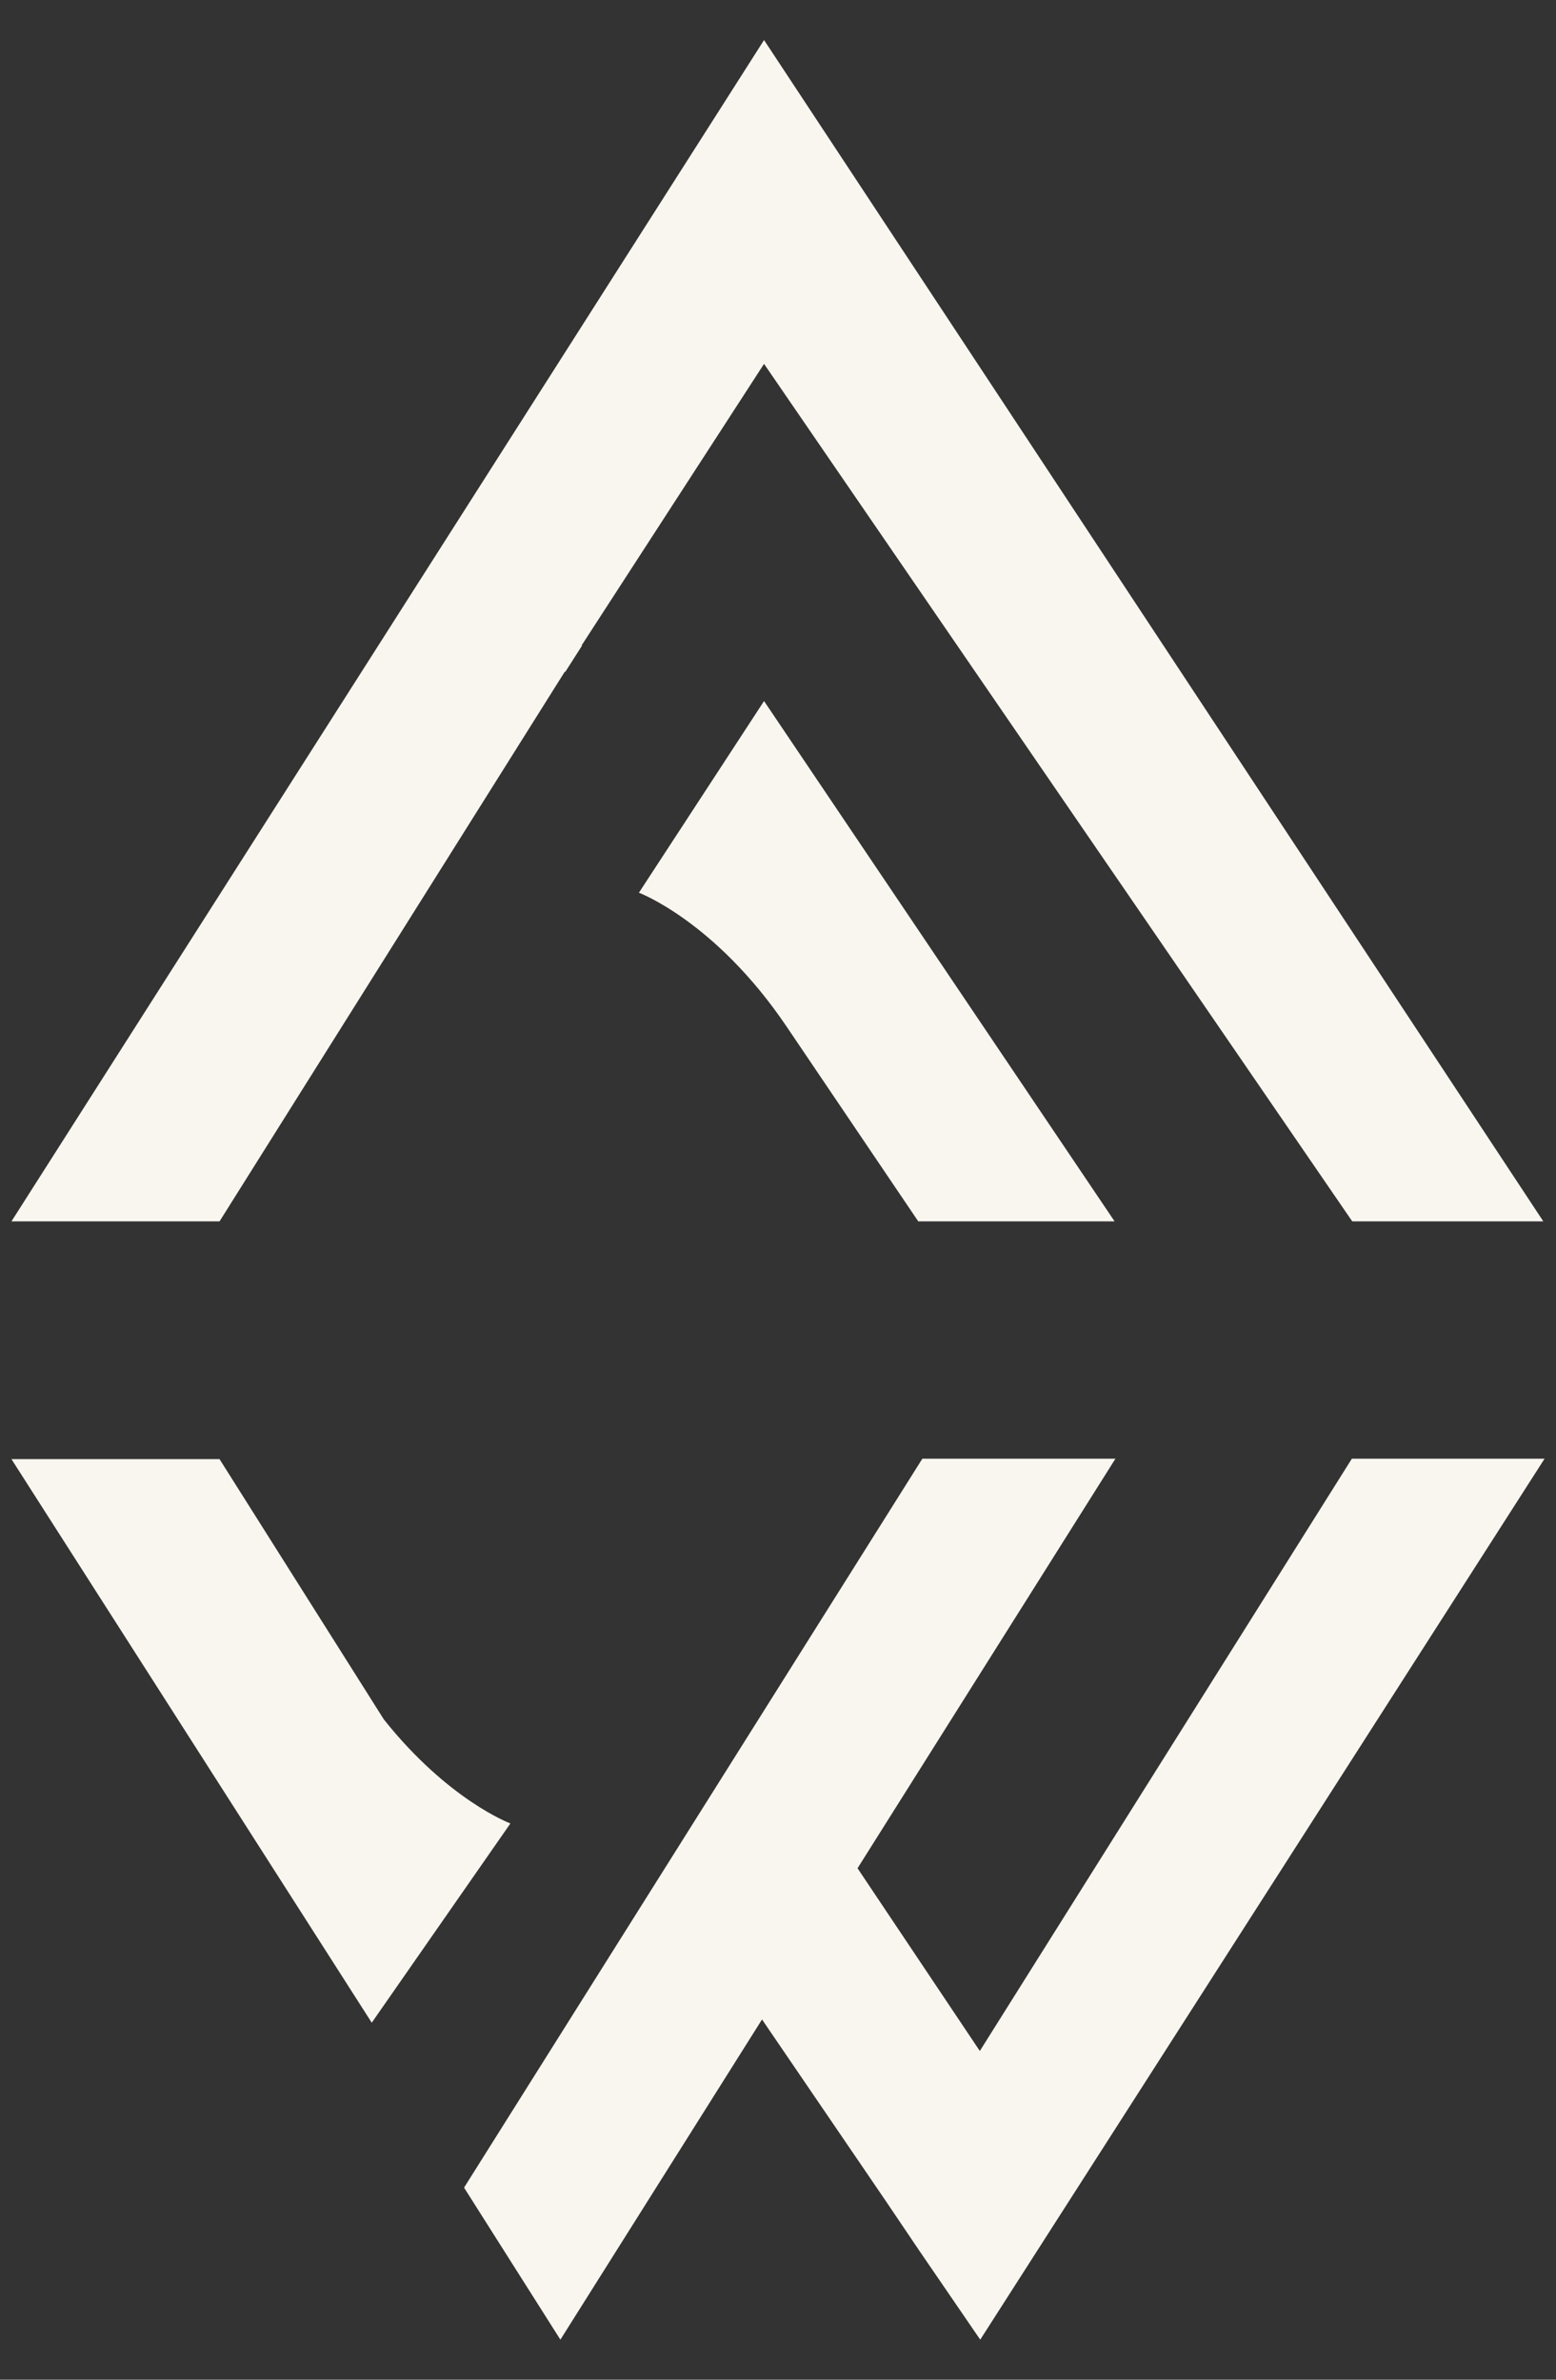
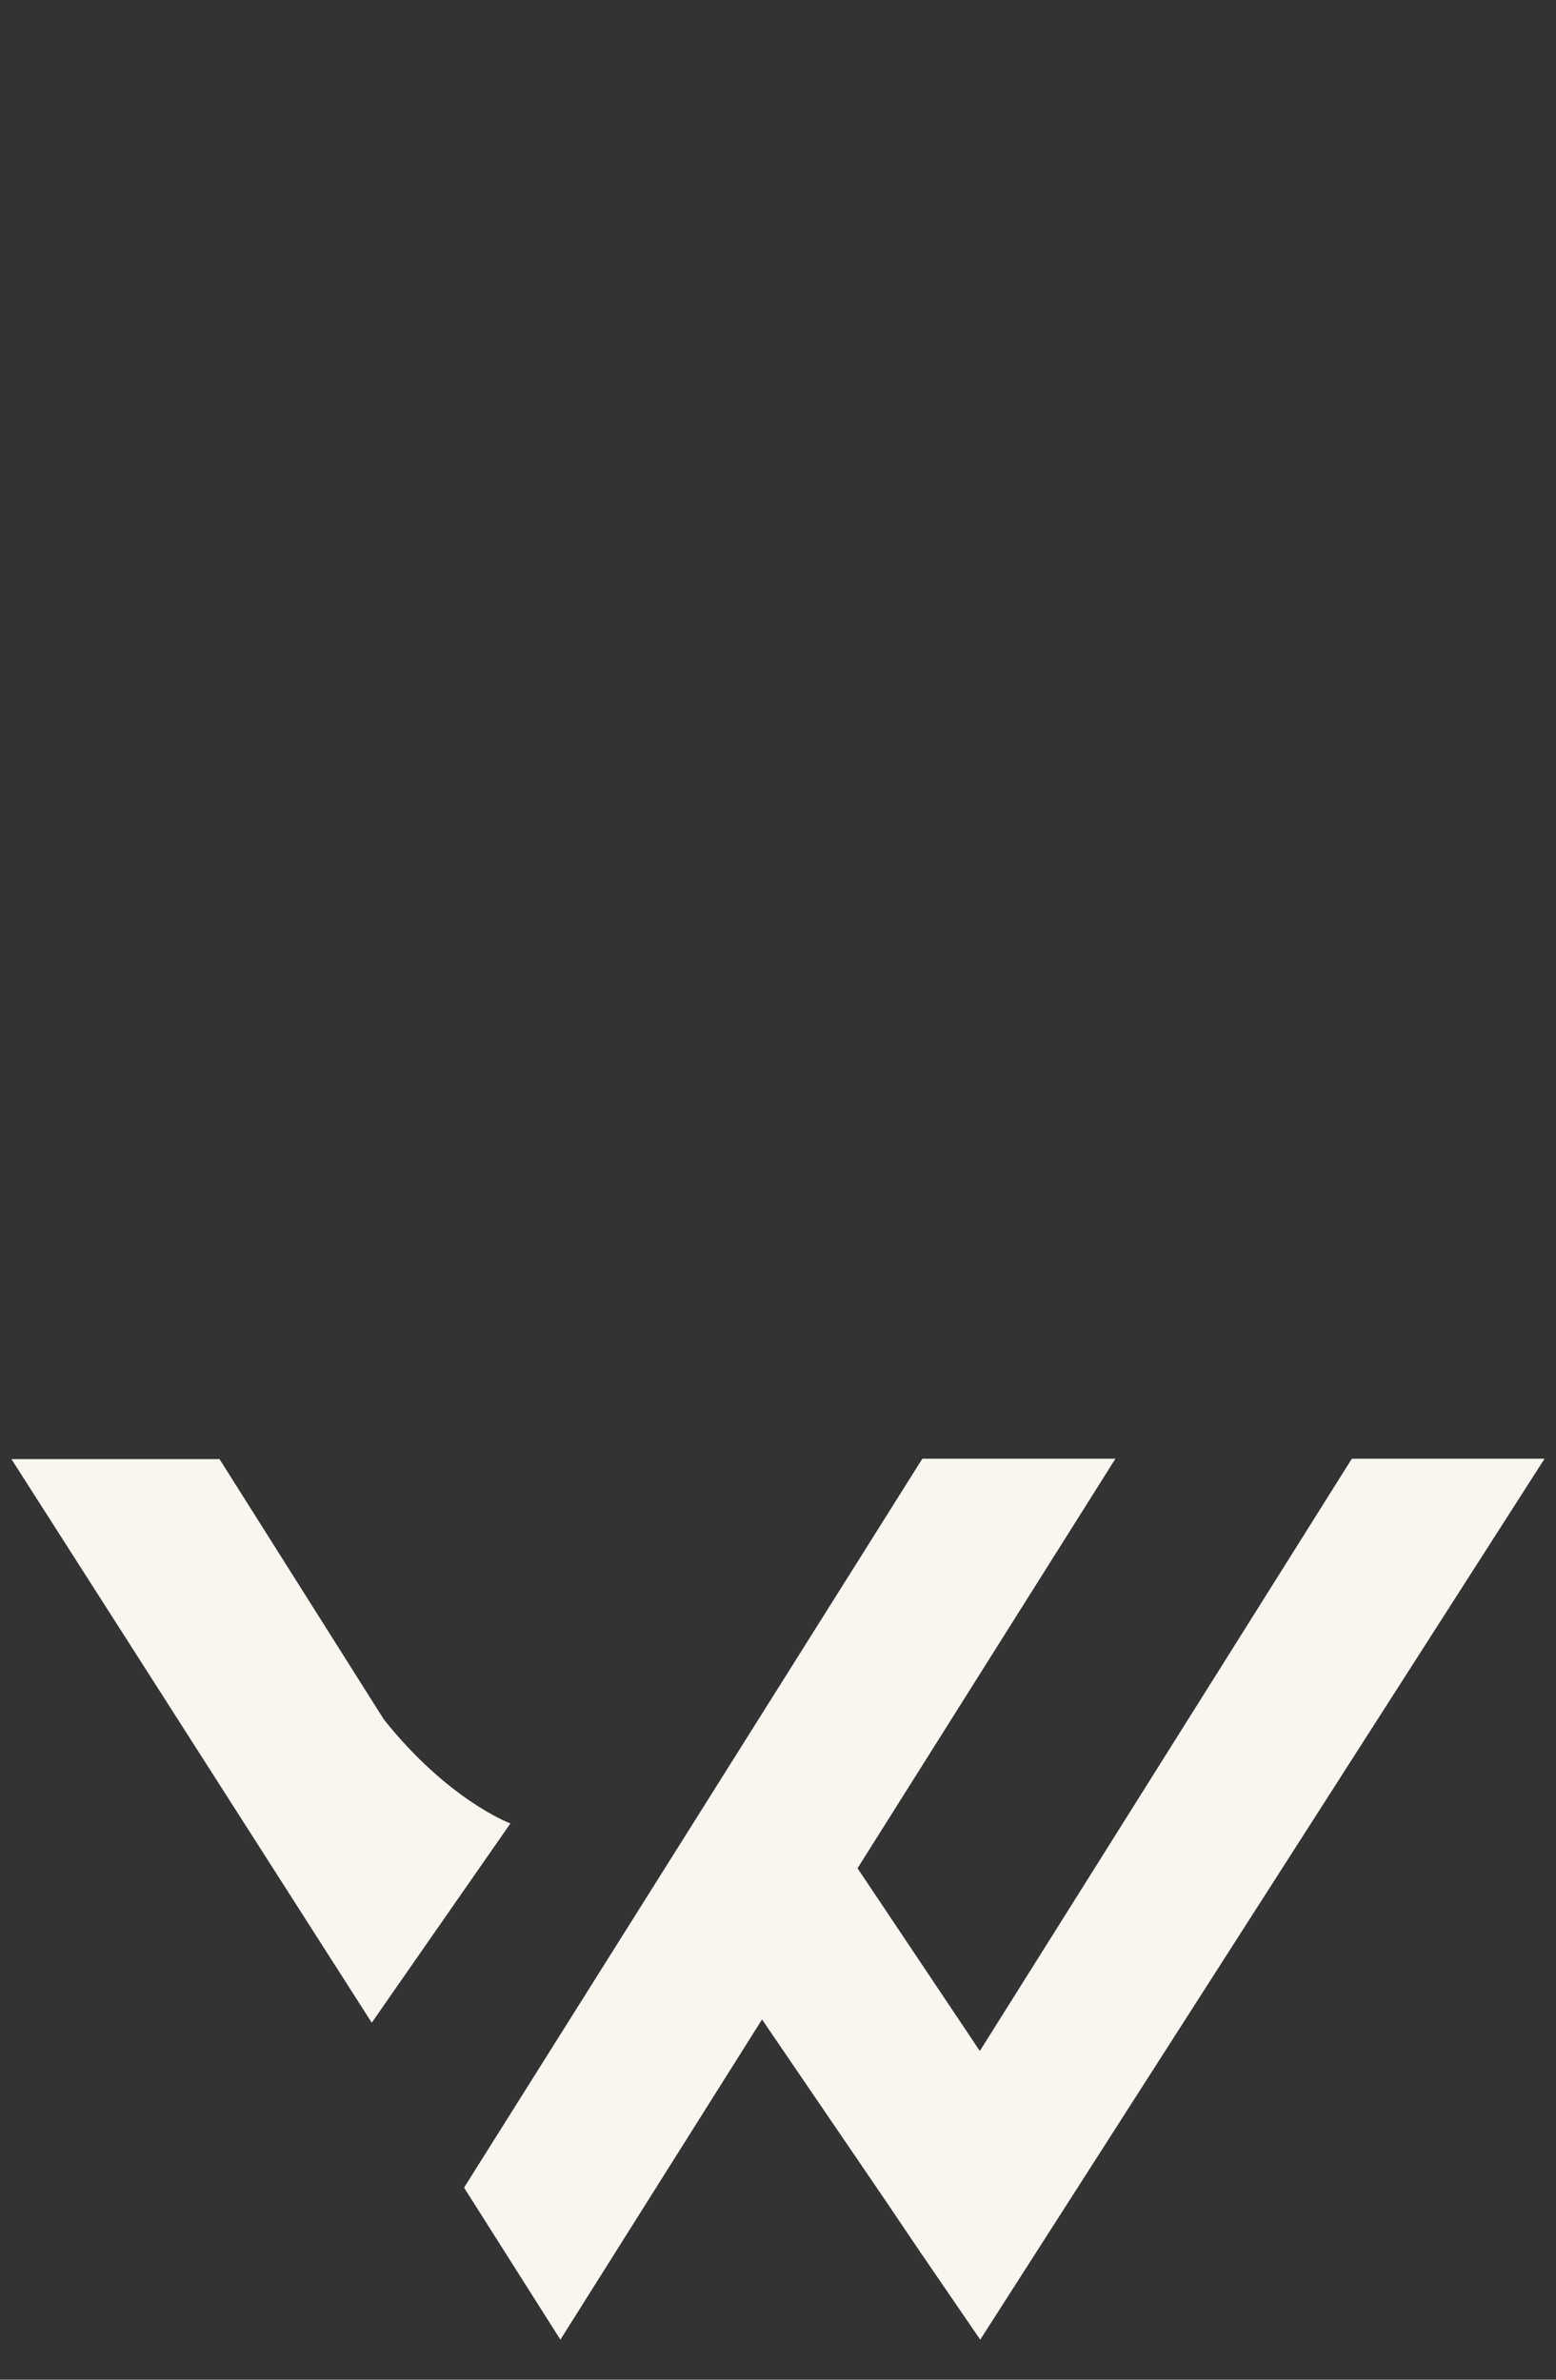
<svg xmlns="http://www.w3.org/2000/svg" width="34" height="52" viewBox="0 0 34 52" fill="none">
  <rect x="0" y="0" width="34" height="52" fill="#333333" stroke="none" />
-   <path d="M12.343 14.674L12.351 14.683L12.723 14.1L12.705 14.109L16.695 7.951L29.548 26.689H33.723L16.695 0.875L0.25 26.689H4.797L12.343 14.674Z" fill="#F8F6EF" />
  <path d="M21.41 44.817L18.738 40.824L24.373 31.875H20.154L10.14 47.803L12.245 51.125L16.651 44.128L19.349 48.086L20.1 49.199L21.419 51.125L33.75 31.875H29.539L21.41 44.817Z" fill="#F8F6EF" />
  <path d="M11.148 39.843C11.148 39.843 9.795 39.34 8.388 37.573L4.797 31.884H0.25L8.123 44.199L11.148 39.852V39.843Z" fill="#F8F6EF" />
-   <path d="M16.695 15.319L13.961 19.507C13.961 19.507 15.633 20.134 17.181 22.422L20.065 26.689H24.355L16.695 15.319Z" fill="#F8F6EF" />
</svg>